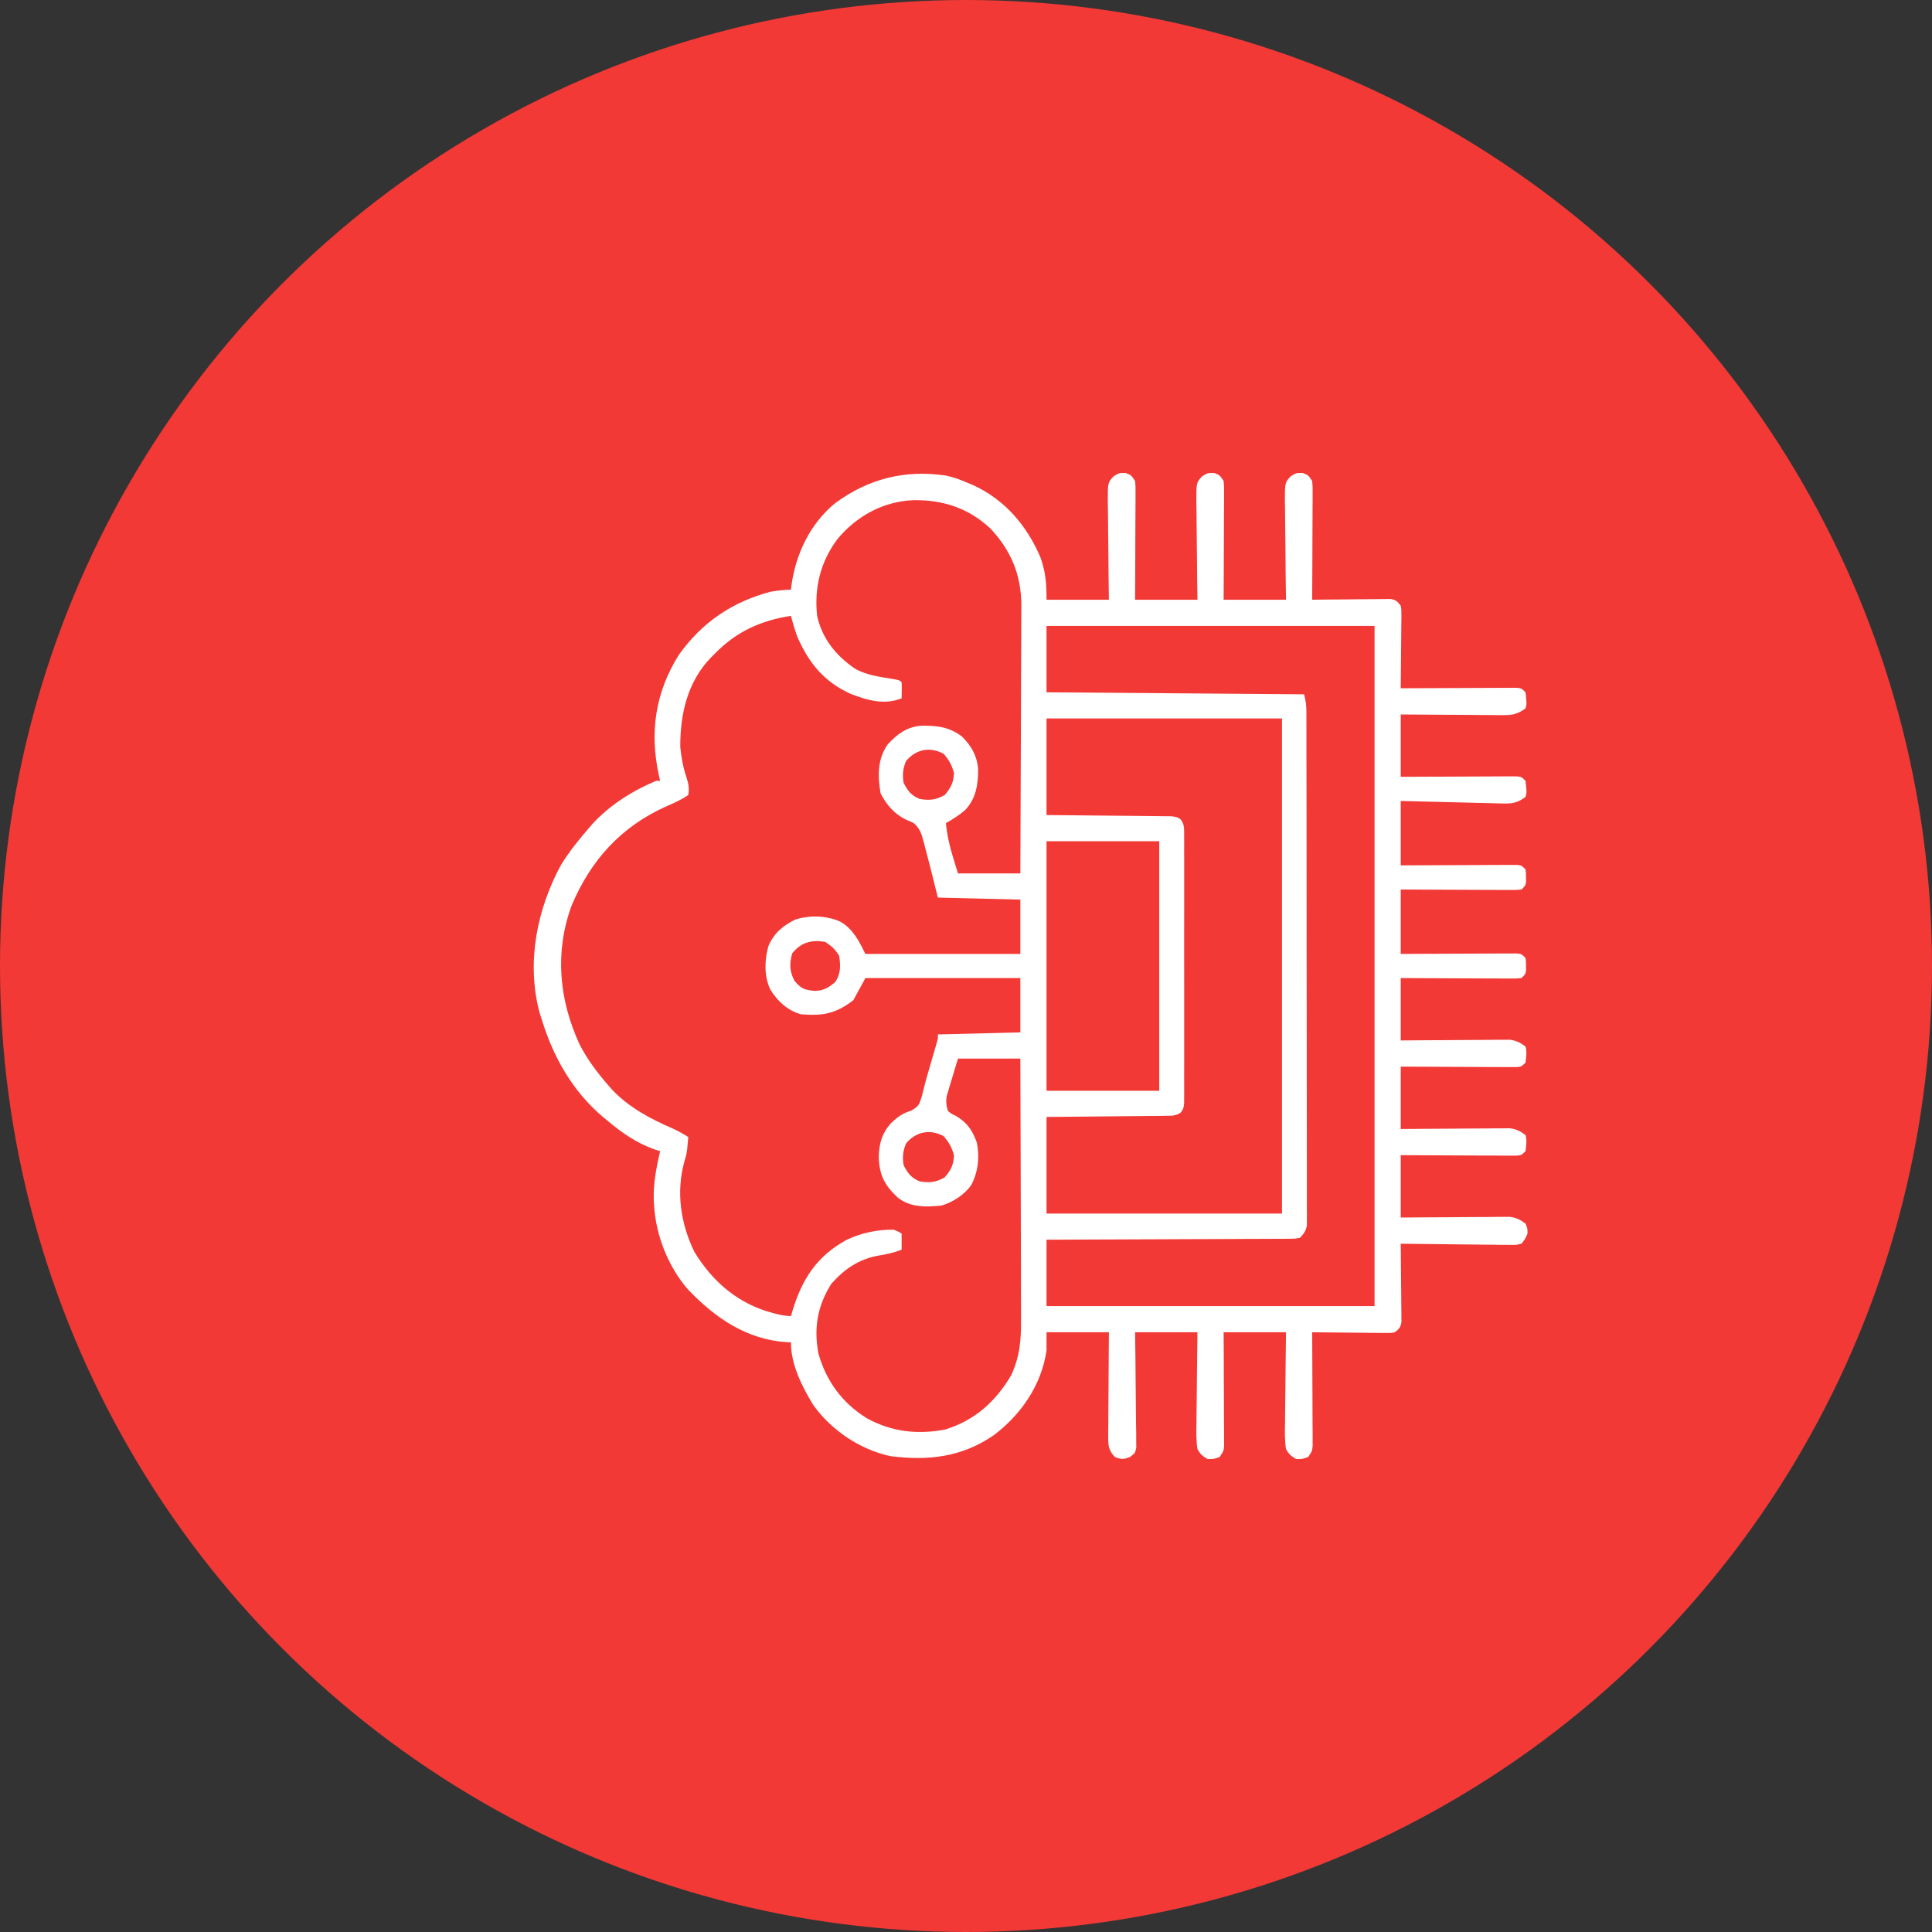
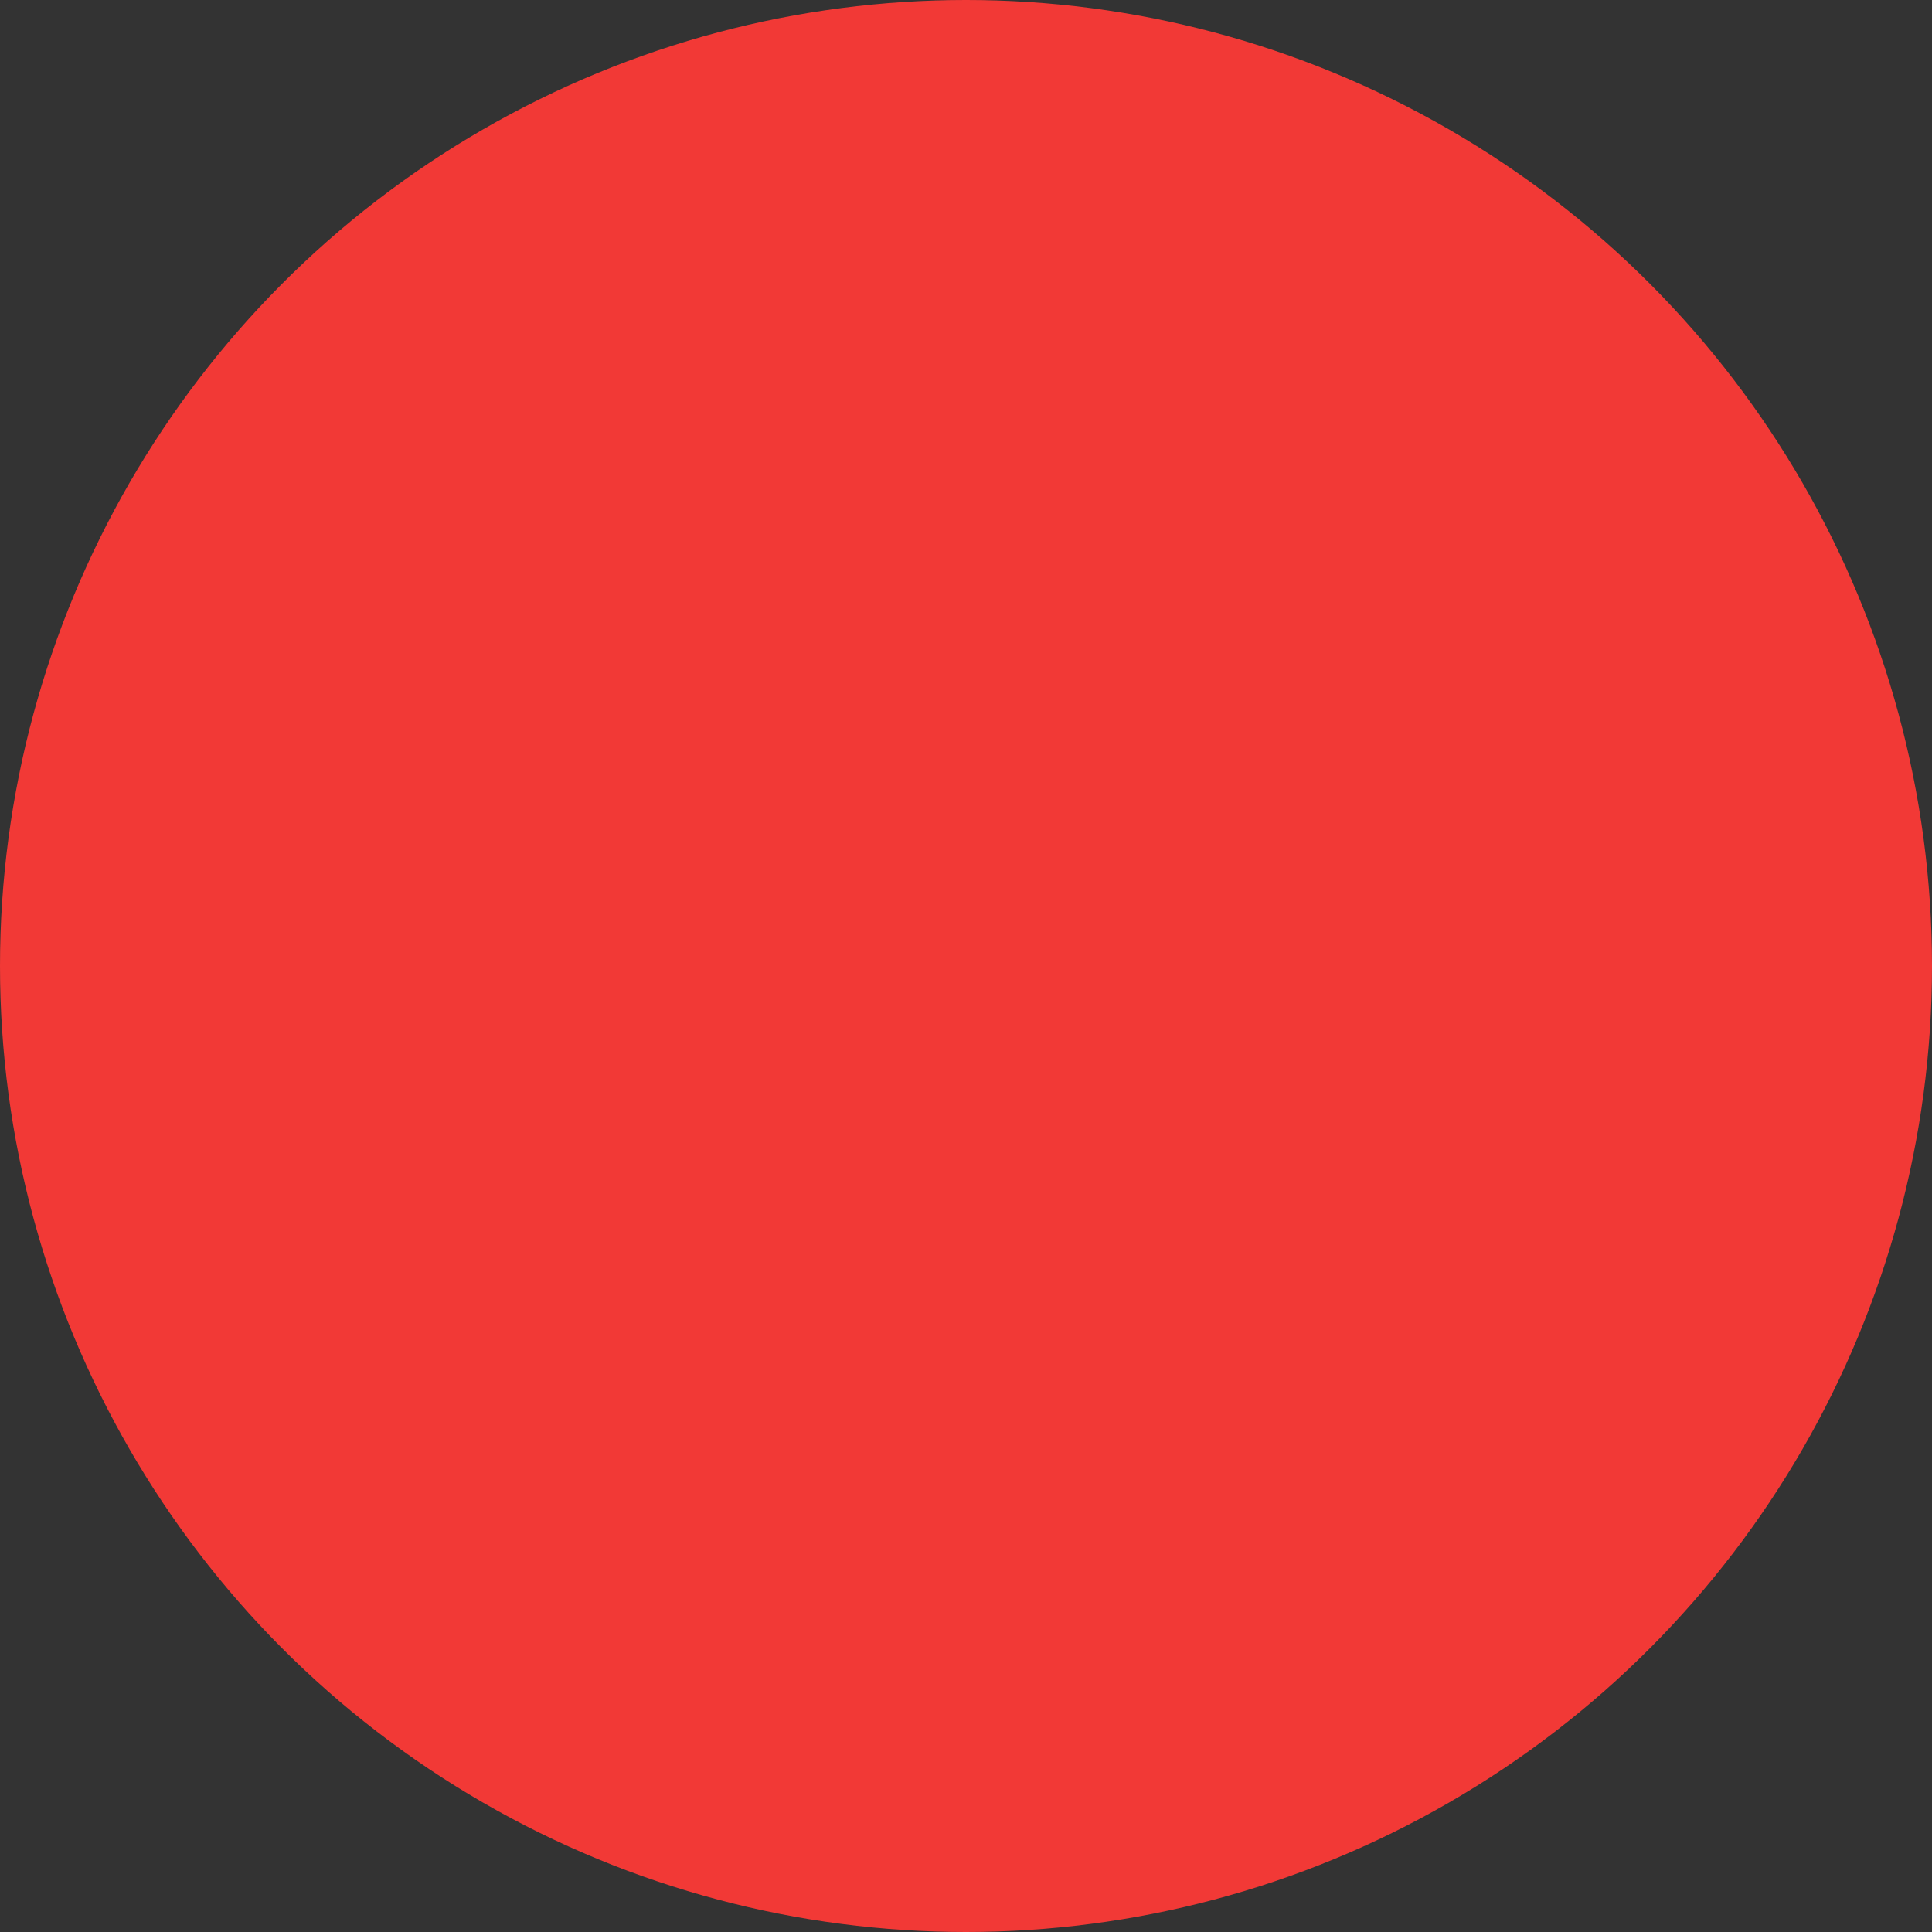
<svg xmlns="http://www.w3.org/2000/svg" width="60" height="60" viewBox="0 0 60 60" fill="none">
  <rect x="0" y="0" width="60" height="60" fill="#333333" stroke="none" />
  <circle cx="30" cy="30" r="30" fill="#F23936" />
  <g clip-path="url(#clip0_1599_15760)">
-     <path d="M34.95 14.688C35.126 14.75 35.126 14.75 35.251 14.938C35.266 15.1 35.266 15.1 35.265 15.297C35.265 15.371 35.265 15.445 35.265 15.521C35.264 15.601 35.264 15.68 35.263 15.762C35.263 15.885 35.263 15.885 35.262 16.01C35.262 16.226 35.261 16.443 35.259 16.66C35.258 16.881 35.258 17.102 35.257 17.323C35.256 17.757 35.253 18.191 35.251 18.625C35.89 18.625 36.529 18.625 37.188 18.625C37.185 18.367 37.181 18.109 37.177 17.843C37.175 17.637 37.174 17.431 37.172 17.224C37.17 17.007 37.168 16.79 37.165 16.572C37.161 16.323 37.159 16.073 37.158 15.823C37.156 15.746 37.154 15.668 37.153 15.588C37.153 14.988 37.153 14.988 37.334 14.792C37.501 14.688 37.501 14.688 37.7 14.688C37.876 14.75 37.876 14.75 38.001 14.938C38.016 15.1 38.016 15.1 38.015 15.297C38.015 15.371 38.015 15.445 38.015 15.521C38.014 15.601 38.014 15.68 38.013 15.762C38.013 15.885 38.013 15.885 38.012 16.01C38.012 16.226 38.011 16.443 38.009 16.66C38.008 16.881 38.008 17.102 38.007 17.323C38.006 17.757 38.003 18.191 38.001 18.625C38.64 18.625 39.279 18.625 39.938 18.625C39.935 18.367 39.931 18.109 39.927 17.843C39.925 17.637 39.924 17.431 39.922 17.224C39.92 17.007 39.918 16.79 39.915 16.572C39.911 16.323 39.909 16.073 39.908 15.823C39.906 15.746 39.904 15.668 39.903 15.588C39.903 14.988 39.903 14.988 40.084 14.792C40.251 14.688 40.251 14.688 40.45 14.688C40.626 14.75 40.626 14.75 40.751 14.938C40.766 15.1 40.766 15.1 40.765 15.297C40.765 15.371 40.765 15.445 40.765 15.521C40.764 15.601 40.764 15.68 40.763 15.762C40.763 15.885 40.763 15.885 40.762 16.01C40.762 16.226 40.761 16.443 40.759 16.66C40.758 16.881 40.758 17.102 40.757 17.323C40.755 17.757 40.753 18.191 40.751 18.625C40.866 18.623 40.866 18.623 40.983 18.622C41.267 18.619 41.551 18.616 41.835 18.615C41.958 18.614 42.081 18.613 42.204 18.611C42.381 18.609 42.558 18.608 42.734 18.607C42.817 18.605 42.817 18.605 42.901 18.604C42.953 18.604 43.004 18.604 43.057 18.604C43.102 18.603 43.147 18.603 43.193 18.602C43.352 18.632 43.406 18.683 43.501 18.812C43.523 18.932 43.523 18.932 43.522 19.069C43.522 19.12 43.522 19.172 43.522 19.224C43.521 19.279 43.52 19.335 43.519 19.391C43.519 19.448 43.519 19.505 43.518 19.563C43.517 19.744 43.515 19.925 43.513 20.105C43.511 20.228 43.511 20.351 43.51 20.473C43.508 20.774 43.505 21.074 43.501 21.375C43.547 21.375 43.594 21.374 43.642 21.374C44.082 21.372 44.522 21.37 44.961 21.369C45.187 21.368 45.413 21.367 45.639 21.366C45.857 21.364 46.075 21.363 46.293 21.363C46.417 21.363 46.541 21.362 46.665 21.361C46.74 21.361 46.815 21.361 46.892 21.361C46.959 21.36 47.025 21.36 47.093 21.36C47.251 21.375 47.251 21.375 47.376 21.5C47.416 21.859 47.416 21.859 47.376 22C47.146 22.169 46.983 22.211 46.701 22.209C46.629 22.209 46.558 22.209 46.485 22.209C46.408 22.208 46.332 22.207 46.253 22.206C46.175 22.206 46.096 22.205 46.015 22.205C45.807 22.204 45.599 22.203 45.39 22.2C45.178 22.198 44.965 22.198 44.752 22.197C44.335 22.195 43.918 22.191 43.501 22.188C43.501 22.827 43.501 23.466 43.501 24.125C43.77 24.123 44.039 24.122 44.317 24.121C44.531 24.12 44.745 24.119 44.96 24.119C45.186 24.118 45.413 24.117 45.639 24.116C45.857 24.114 46.075 24.113 46.293 24.113C46.417 24.113 46.541 24.112 46.665 24.111C46.74 24.111 46.815 24.111 46.892 24.111C46.959 24.11 47.025 24.11 47.093 24.11C47.251 24.125 47.251 24.125 47.376 24.25C47.416 24.609 47.416 24.609 47.376 24.75C47.145 24.921 46.985 24.96 46.701 24.953C46.629 24.952 46.558 24.951 46.485 24.949C46.408 24.947 46.332 24.945 46.253 24.942C46.175 24.941 46.096 24.939 46.015 24.937C45.807 24.933 45.599 24.927 45.39 24.921C45.178 24.916 44.965 24.911 44.752 24.906C44.335 24.897 43.918 24.886 43.501 24.875C43.501 25.535 43.501 26.195 43.501 26.875C43.77 26.873 44.039 26.872 44.317 26.871C44.531 26.87 44.745 26.869 44.96 26.869C45.186 26.868 45.413 26.867 45.639 26.866C45.857 26.864 46.075 26.863 46.293 26.863C46.417 26.863 46.541 26.862 46.665 26.861C46.74 26.861 46.815 26.861 46.892 26.861C46.959 26.86 47.025 26.86 47.093 26.86C47.251 26.875 47.251 26.875 47.376 27C47.392 27.117 47.392 27.117 47.391 27.25C47.392 27.294 47.392 27.338 47.392 27.383C47.376 27.5 47.376 27.5 47.251 27.625C47.093 27.64 47.093 27.64 46.892 27.639C46.817 27.639 46.742 27.639 46.665 27.639C46.543 27.638 46.543 27.638 46.418 27.637C46.334 27.637 46.25 27.637 46.166 27.637C45.946 27.636 45.725 27.635 45.504 27.634C45.278 27.632 45.053 27.632 44.828 27.631C44.385 27.63 43.943 27.627 43.501 27.625C43.501 28.285 43.501 28.945 43.501 29.625C43.77 29.623 44.039 29.622 44.317 29.621C44.531 29.62 44.745 29.619 44.96 29.619C45.186 29.618 45.413 29.617 45.639 29.616C45.857 29.614 46.075 29.613 46.293 29.613C46.417 29.613 46.541 29.612 46.665 29.611C46.74 29.611 46.815 29.611 46.892 29.611C46.959 29.61 47.025 29.61 47.093 29.61C47.251 29.625 47.251 29.625 47.376 29.75C47.392 29.867 47.392 29.867 47.391 30C47.392 30.044 47.392 30.088 47.392 30.133C47.376 30.25 47.376 30.25 47.251 30.375C47.093 30.39 47.093 30.39 46.892 30.389C46.817 30.389 46.742 30.389 46.665 30.389C46.543 30.388 46.543 30.388 46.418 30.387C46.334 30.387 46.25 30.387 46.166 30.387C45.946 30.386 45.725 30.385 45.504 30.384C45.278 30.382 45.053 30.382 44.828 30.381C44.385 30.38 43.943 30.377 43.501 30.375C43.501 31.014 43.501 31.654 43.501 32.312C43.754 32.31 44.008 32.308 44.269 32.306C44.472 32.305 44.674 32.304 44.877 32.303C45.09 32.302 45.304 32.3 45.518 32.298C45.763 32.296 46.008 32.295 46.253 32.294C46.33 32.293 46.406 32.292 46.485 32.291C46.592 32.291 46.592 32.291 46.701 32.291C46.763 32.291 46.826 32.29 46.89 32.29C47.094 32.316 47.212 32.379 47.376 32.5C47.426 32.679 47.397 32.81 47.376 33C47.251 33.125 47.251 33.125 47.093 33.14C47.027 33.14 46.961 33.139 46.892 33.139C46.817 33.139 46.742 33.139 46.665 33.139C46.543 33.138 46.543 33.138 46.418 33.137C46.334 33.137 46.25 33.137 46.166 33.137C45.946 33.136 45.725 33.135 45.504 33.134C45.278 33.132 45.053 33.132 44.828 33.131C44.385 33.13 43.943 33.127 43.501 33.125C43.501 33.764 43.501 34.404 43.501 35.062C43.754 35.06 44.008 35.058 44.269 35.056C44.472 35.055 44.674 35.054 44.877 35.053C45.09 35.052 45.304 35.05 45.518 35.048C45.763 35.046 46.008 35.045 46.253 35.044C46.33 35.043 46.406 35.042 46.485 35.041C46.592 35.041 46.592 35.041 46.701 35.041C46.763 35.041 46.826 35.04 46.89 35.04C47.094 35.066 47.212 35.129 47.376 35.25C47.426 35.429 47.397 35.56 47.376 35.75C47.251 35.875 47.251 35.875 47.093 35.89C47.027 35.89 46.961 35.889 46.892 35.889C46.817 35.889 46.742 35.889 46.665 35.889C46.543 35.888 46.543 35.888 46.418 35.887C46.334 35.887 46.25 35.887 46.166 35.887C45.946 35.886 45.725 35.885 45.504 35.884C45.278 35.882 45.053 35.882 44.828 35.881C44.385 35.88 43.943 35.877 43.501 35.875C43.501 36.514 43.501 37.154 43.501 37.812C43.754 37.81 44.008 37.808 44.269 37.806C44.472 37.805 44.674 37.804 44.877 37.803C45.09 37.802 45.304 37.8 45.518 37.798C45.763 37.796 46.008 37.795 46.253 37.794C46.33 37.793 46.406 37.792 46.485 37.791C46.592 37.791 46.592 37.791 46.701 37.791C46.763 37.791 46.826 37.79 46.89 37.79C47.094 37.816 47.211 37.878 47.376 38C47.438 38.148 47.438 38.148 47.438 38.312C47.367 38.477 47.367 38.477 47.251 38.625C47.086 38.663 47.086 38.663 46.885 38.66C46.81 38.66 46.735 38.66 46.658 38.66C46.577 38.659 46.496 38.657 46.412 38.656C46.328 38.655 46.245 38.654 46.161 38.654C45.94 38.653 45.72 38.65 45.499 38.647C45.275 38.643 45.05 38.642 44.825 38.64C44.383 38.637 43.942 38.632 43.501 38.625C43.502 38.702 43.503 38.778 43.504 38.857C43.507 39.141 43.509 39.425 43.511 39.709C43.512 39.833 43.513 39.956 43.515 40.078C43.517 40.255 43.518 40.432 43.519 40.609C43.52 40.664 43.521 40.719 43.522 40.776C43.522 40.827 43.522 40.878 43.522 40.931C43.523 40.999 43.523 40.999 43.523 41.068C43.493 41.226 43.443 41.281 43.313 41.375C43.193 41.398 43.193 41.398 43.057 41.396C42.98 41.396 42.98 41.396 42.901 41.396C42.846 41.395 42.791 41.394 42.734 41.393C42.678 41.393 42.621 41.393 42.563 41.392C42.382 41.392 42.201 41.389 42.02 41.387C41.898 41.386 41.775 41.385 41.653 41.384C41.352 41.382 41.051 41.379 40.751 41.375C40.751 41.421 40.751 41.467 40.752 41.514C40.754 41.945 40.756 42.376 40.757 42.808C40.758 43.029 40.759 43.251 40.76 43.473C40.762 43.728 40.762 43.983 40.763 44.237C40.764 44.317 40.764 44.397 40.765 44.479C40.765 44.553 40.765 44.627 40.765 44.703C40.765 44.768 40.766 44.833 40.766 44.9C40.751 45.062 40.751 45.062 40.626 45.25C40.45 45.312 40.45 45.312 40.251 45.312C40.087 45.21 40.027 45.165 39.938 45C39.894 44.725 39.902 44.454 39.908 44.176C39.908 44.096 39.909 44.017 39.909 43.934C39.91 43.722 39.913 43.51 39.917 43.298C39.92 43.081 39.921 42.865 39.923 42.648C39.926 42.224 39.932 41.8 39.938 41.375C39.299 41.375 38.66 41.375 38.001 41.375C38.002 41.639 38.004 41.903 38.005 42.175C38.006 42.386 38.007 42.596 38.007 42.806C38.008 43.029 38.009 43.251 38.01 43.473C38.012 43.728 38.012 43.983 38.013 44.237C38.014 44.317 38.014 44.397 38.015 44.479C38.015 44.553 38.015 44.627 38.015 44.703C38.015 44.768 38.016 44.833 38.016 44.9C38.001 45.062 38.001 45.062 37.876 45.25C37.7 45.312 37.7 45.312 37.501 45.312C37.337 45.21 37.277 45.165 37.188 45C37.144 44.725 37.152 44.454 37.158 44.176C37.158 44.096 37.159 44.017 37.159 43.934C37.16 43.722 37.163 43.51 37.167 43.298C37.17 43.081 37.171 42.865 37.173 42.648C37.176 42.224 37.182 41.8 37.188 41.375C36.549 41.375 35.91 41.375 35.251 41.375C35.254 41.644 35.258 41.912 35.262 42.189C35.264 42.403 35.265 42.617 35.267 42.831C35.269 43.057 35.271 43.283 35.274 43.509C35.278 43.726 35.28 43.944 35.28 44.161C35.281 44.285 35.284 44.408 35.286 44.532C35.286 44.607 35.286 44.682 35.286 44.76C35.287 44.826 35.288 44.892 35.288 44.96C35.251 45.125 35.251 45.125 35.102 45.242C34.906 45.327 34.824 45.328 34.626 45.25C34.435 45.051 34.415 44.909 34.417 44.639C34.417 44.566 34.417 44.494 34.417 44.419C34.418 44.341 34.419 44.263 34.42 44.183C34.42 44.102 34.42 44.022 34.421 43.94C34.422 43.727 34.423 43.515 34.425 43.302C34.427 43.085 34.428 42.868 34.429 42.651C34.431 42.226 34.435 41.8 34.438 41.375C33.799 41.375 33.16 41.375 32.501 41.375C32.501 41.561 32.501 41.746 32.501 41.938C32.346 43.005 31.724 43.916 30.876 44.562C29.88 45.255 28.828 45.373 27.647 45.221C26.698 45.012 25.814 44.416 25.251 43.625C24.9 43.046 24.563 42.378 24.563 41.688C24.529 41.687 24.495 41.686 24.459 41.685C23.19 41.608 22.207 40.93 21.358 40.037C20.749 39.333 20.369 38.365 20.313 37.438C20.31 37.383 20.307 37.329 20.303 37.273C20.287 36.744 20.383 36.263 20.501 35.75C20.446 35.733 20.391 35.716 20.334 35.698C19.785 35.506 19.317 35.185 18.876 34.812C18.801 34.751 18.801 34.751 18.724 34.688C17.767 33.873 17.175 32.816 16.813 31.625C16.781 31.521 16.781 31.521 16.748 31.415C16.348 29.881 16.675 28.24 17.419 26.867C17.678 26.444 17.988 26.061 18.313 25.688C18.347 25.648 18.381 25.609 18.416 25.569C18.942 25.002 19.663 24.544 20.376 24.25C20.417 24.25 20.458 24.25 20.501 24.25C20.487 24.191 20.474 24.132 20.46 24.071C20.171 22.74 20.351 21.506 21.08 20.34C21.794 19.332 22.75 18.685 23.938 18.375C24.147 18.34 24.352 18.318 24.563 18.312C24.571 18.244 24.571 18.244 24.58 18.175C24.716 17.197 25.163 16.258 25.938 15.625C26.972 14.865 28.103 14.58 29.384 14.77C29.621 14.821 29.841 14.903 30.063 15C30.119 15.023 30.174 15.047 30.231 15.071C31.213 15.523 31.896 16.331 32.313 17.312C32.476 17.775 32.501 18.123 32.501 18.625C33.14 18.625 33.779 18.625 34.438 18.625C34.435 18.367 34.431 18.109 34.427 17.843C34.425 17.637 34.424 17.431 34.422 17.224C34.42 17.007 34.418 16.79 34.415 16.572C34.411 16.323 34.409 16.073 34.408 15.823C34.406 15.746 34.404 15.668 34.403 15.588C34.403 14.988 34.403 14.988 34.584 14.792C34.751 14.688 34.751 14.688 34.95 14.688ZM26.001 16.75C25.478 17.455 25.283 18.255 25.376 19.125C25.535 19.836 25.953 20.351 26.542 20.759C26.907 20.972 27.32 21.019 27.731 21.087C27.938 21.125 27.938 21.125 28.001 21.188C28.01 21.354 28.003 21.52 28.001 21.688C27.465 21.899 26.946 21.753 26.423 21.551C25.589 21.176 25.105 20.577 24.751 19.75C24.679 19.544 24.617 19.337 24.563 19.125C23.615 19.276 22.864 19.616 22.188 20.312C22.148 20.352 22.108 20.392 22.066 20.433C21.347 21.188 21.124 22.178 21.126 23.188C21.156 23.52 21.215 23.831 21.321 24.148C21.386 24.344 21.408 24.483 21.376 24.688C21.165 24.838 20.932 24.936 20.696 25.041C19.293 25.666 18.341 26.716 17.751 28.125C17.221 29.579 17.361 31.048 18.001 32.438C18.236 32.897 18.539 33.298 18.876 33.688C18.931 33.752 18.931 33.752 18.988 33.818C19.508 34.379 20.191 34.745 20.886 35.044C21.058 35.123 21.216 35.212 21.376 35.312C21.368 35.397 21.36 35.482 21.352 35.566C21.348 35.614 21.344 35.661 21.339 35.709C21.313 35.875 21.313 35.875 21.251 36.083C20.992 37.028 21.14 38.003 21.563 38.875C22.139 39.823 22.941 40.501 24.016 40.781C24.287 40.85 24.287 40.85 24.563 40.875C24.59 40.785 24.59 40.785 24.616 40.694C24.916 39.712 25.368 39.015 26.286 38.508C26.755 38.285 27.231 38.187 27.751 38.188C27.905 38.248 27.905 38.248 28.001 38.312C28.001 38.477 28.001 38.642 28.001 38.812C27.765 38.902 27.538 38.953 27.29 38.992C26.672 39.103 26.23 39.404 25.813 39.875C25.386 40.562 25.269 41.236 25.416 42.031C25.659 42.897 26.165 43.581 26.93 44.051C27.696 44.467 28.486 44.557 29.345 44.397C30.266 44.118 30.926 43.523 31.404 42.708C31.672 42.13 31.715 41.61 31.709 40.978C31.709 40.889 31.709 40.8 31.71 40.712C31.71 40.472 31.709 40.233 31.707 39.994C31.706 39.744 31.706 39.493 31.706 39.242C31.705 38.769 31.704 38.295 31.702 37.822C31.7 37.282 31.699 36.742 31.698 36.203C31.696 35.093 31.692 33.984 31.688 32.875C31.049 32.875 30.41 32.875 29.751 32.875C29.656 33.19 29.656 33.19 29.559 33.512C29.539 33.577 29.519 33.643 29.498 33.711C29.475 33.789 29.475 33.789 29.452 33.87C29.436 33.923 29.42 33.977 29.403 34.032C29.372 34.209 29.387 34.329 29.438 34.5C29.542 34.589 29.542 34.589 29.673 34.648C30.034 34.856 30.195 35.097 30.337 35.484C30.428 35.937 30.376 36.422 30.149 36.826C29.922 37.122 29.603 37.324 29.251 37.438C28.761 37.488 28.275 37.507 27.876 37.188C27.475 36.813 27.313 36.499 27.29 35.949C27.299 35.52 27.386 35.198 27.676 34.875C27.88 34.684 28.027 34.574 28.298 34.492C28.541 34.352 28.549 34.299 28.63 34.039C28.659 33.926 28.688 33.814 28.715 33.701C28.756 33.54 28.802 33.381 28.849 33.221C28.952 32.871 28.952 32.871 29.052 32.521C29.067 32.472 29.081 32.422 29.095 32.372C29.131 32.251 29.131 32.251 29.126 32.125C30.394 32.094 30.394 32.094 31.688 32.062C31.688 31.506 31.688 30.949 31.688 30.375C30.1 30.375 28.512 30.375 26.876 30.375C26.752 30.602 26.628 30.829 26.501 31.062C25.959 31.481 25.559 31.555 24.876 31.5C24.452 31.379 24.146 31.095 23.919 30.723C23.726 30.306 23.742 29.816 23.864 29.38C24.039 28.978 24.301 28.759 24.688 28.562C25.132 28.415 25.666 28.431 26.095 28.621C26.497 28.853 26.674 29.222 26.876 29.625C28.464 29.625 30.052 29.625 31.688 29.625C31.688 29.068 31.688 28.511 31.688 27.938C30.42 27.907 30.42 27.907 29.126 27.875C29.002 27.38 29.002 27.38 28.876 26.875C28.823 26.67 28.77 26.466 28.716 26.262C28.703 26.214 28.691 26.167 28.679 26.118C28.614 25.88 28.563 25.724 28.376 25.562C28.299 25.525 28.221 25.489 28.141 25.457C27.776 25.281 27.534 24.996 27.348 24.641C27.256 24.105 27.246 23.587 27.563 23.125C27.855 22.806 28.138 22.59 28.576 22.539C29.078 22.53 29.468 22.565 29.876 22.875C30.164 23.157 30.342 23.471 30.376 23.875C30.381 24.352 30.314 24.799 29.974 25.156C29.791 25.316 29.588 25.444 29.376 25.562C29.412 25.933 29.489 26.27 29.598 26.625C29.674 26.872 29.674 26.872 29.751 27.125C30.39 27.125 31.029 27.125 31.688 27.125C31.694 25.965 31.698 24.804 31.701 23.643C31.703 23.105 31.704 22.566 31.707 22.027C31.71 21.557 31.711 21.087 31.712 20.617C31.712 20.368 31.713 20.12 31.715 19.871C31.716 19.637 31.717 19.402 31.716 19.167C31.717 19.041 31.718 18.916 31.719 18.79C31.715 17.86 31.4 17.096 30.762 16.418C30.084 15.781 29.293 15.522 28.376 15.533C27.432 15.569 26.602 16.023 26.001 16.75ZM32.501 19.438C32.501 20.118 32.501 20.799 32.501 21.5C35.141 21.521 37.781 21.541 40.501 21.562C40.551 21.763 40.571 21.898 40.572 22.098C40.572 22.156 40.572 22.213 40.572 22.272C40.572 22.335 40.572 22.398 40.572 22.462C40.572 22.529 40.572 22.596 40.573 22.665C40.573 22.89 40.573 23.115 40.573 23.34C40.574 23.501 40.574 23.662 40.574 23.823C40.575 24.261 40.575 24.698 40.576 25.136C40.576 25.41 40.576 25.683 40.577 25.956C40.577 26.712 40.578 27.469 40.578 28.225C40.578 28.298 40.578 28.298 40.578 28.372C40.578 28.42 40.578 28.469 40.578 28.519C40.578 28.617 40.578 28.715 40.578 28.814C40.578 28.887 40.578 28.887 40.578 28.962C40.578 29.752 40.58 30.543 40.581 31.334C40.583 32.145 40.583 32.957 40.583 33.769C40.584 34.224 40.584 34.68 40.585 35.136C40.586 35.565 40.586 35.993 40.586 36.422C40.586 36.579 40.586 36.736 40.586 36.894C40.587 37.108 40.587 37.323 40.586 37.538C40.587 37.6 40.587 37.663 40.588 37.728C40.587 37.785 40.587 37.843 40.587 37.902C40.587 37.951 40.587 38.001 40.587 38.052C40.557 38.224 40.494 38.311 40.376 38.438C40.23 38.469 40.23 38.469 40.054 38.47C39.955 38.471 39.955 38.471 39.853 38.473C39.78 38.472 39.707 38.472 39.632 38.472C39.555 38.472 39.478 38.473 39.399 38.474C39.188 38.475 38.977 38.475 38.767 38.475C38.546 38.476 38.326 38.477 38.106 38.479C37.689 38.481 37.272 38.483 36.855 38.483C36.38 38.484 35.905 38.487 35.431 38.489C34.454 38.494 33.477 38.498 32.501 38.5C32.501 39.181 32.501 39.861 32.501 40.562C35.863 40.562 39.224 40.562 42.688 40.562C42.688 33.591 42.688 26.62 42.688 19.438C39.326 19.438 35.965 19.438 32.501 19.438ZM32.501 22.312C32.501 23.302 32.501 24.293 32.501 25.312C32.792 25.315 33.083 25.317 33.383 25.32C33.567 25.322 33.751 25.323 33.936 25.326C34.228 25.329 34.521 25.332 34.813 25.334C35.049 25.336 35.285 25.338 35.521 25.341C35.611 25.343 35.701 25.343 35.791 25.344C35.917 25.344 36.043 25.346 36.169 25.348C36.241 25.349 36.312 25.349 36.386 25.35C36.563 25.375 36.563 25.375 36.667 25.448C36.785 25.609 36.774 25.722 36.775 25.921C36.775 25.995 36.776 26.07 36.776 26.147C36.776 26.229 36.775 26.311 36.775 26.395C36.775 26.483 36.776 26.57 36.776 26.657C36.777 26.894 36.776 27.131 36.776 27.367C36.776 27.615 36.776 27.863 36.776 28.11C36.776 28.526 36.776 28.942 36.775 29.358C36.774 29.839 36.775 30.32 36.776 30.801C36.776 31.214 36.776 31.627 36.776 32.04C36.776 32.286 36.776 32.533 36.776 32.78C36.777 33.012 36.776 33.243 36.775 33.475C36.775 33.601 36.776 33.727 36.776 33.853C36.776 33.928 36.775 34.002 36.775 34.079C36.775 34.144 36.774 34.209 36.774 34.276C36.751 34.438 36.751 34.438 36.667 34.552C36.506 34.666 36.364 34.65 36.169 34.652C36.088 34.653 36.006 34.654 35.923 34.656C35.834 34.656 35.745 34.657 35.656 34.657C35.565 34.658 35.475 34.659 35.384 34.66C35.145 34.663 34.906 34.665 34.667 34.667C34.38 34.669 34.094 34.673 33.807 34.676C33.372 34.681 32.936 34.684 32.501 34.688C32.501 35.678 32.501 36.667 32.501 37.688C34.914 37.688 37.327 37.688 39.813 37.688C39.813 32.614 39.813 27.54 39.813 22.312C37.4 22.312 34.987 22.312 32.501 22.312ZM28.137 23.637C28.041 23.866 28.02 24.07 28.063 24.312C28.195 24.567 28.299 24.706 28.563 24.812C28.867 24.865 29.073 24.843 29.341 24.688C29.531 24.465 29.618 24.294 29.626 24C29.556 23.753 29.474 23.603 29.305 23.41C28.882 23.18 28.444 23.267 28.137 23.637ZM32.501 26.125C32.501 28.683 32.501 31.24 32.501 33.875C33.656 33.875 34.811 33.875 36.001 33.875C36.001 31.317 36.001 28.76 36.001 26.125C34.846 26.125 33.691 26.125 32.501 26.125ZM24.602 29.609C24.512 29.935 24.52 30.166 24.673 30.461C24.885 30.709 24.979 30.742 25.305 30.773C25.574 30.767 25.731 30.673 25.938 30.5C26.115 30.235 26.105 29.999 26.063 29.688C25.935 29.475 25.832 29.387 25.626 29.25C25.205 29.181 24.876 29.261 24.602 29.609ZM28.137 35.512C28.041 35.741 28.02 35.944 28.063 36.188C28.195 36.442 28.299 36.581 28.563 36.688C28.867 36.74 29.073 36.718 29.341 36.562C29.531 36.34 29.618 36.169 29.626 35.875C29.556 35.628 29.474 35.478 29.305 35.285C28.882 35.055 28.444 35.142 28.137 35.512Z" fill="white" />
-   </g>
+     </g>
  <defs>
    <clipPath id="clip0_1599_15760">
-       <rect width="32" height="32" fill="white" transform="translate(16 14)" />
-     </clipPath>
+       </clipPath>
  </defs>
</svg>